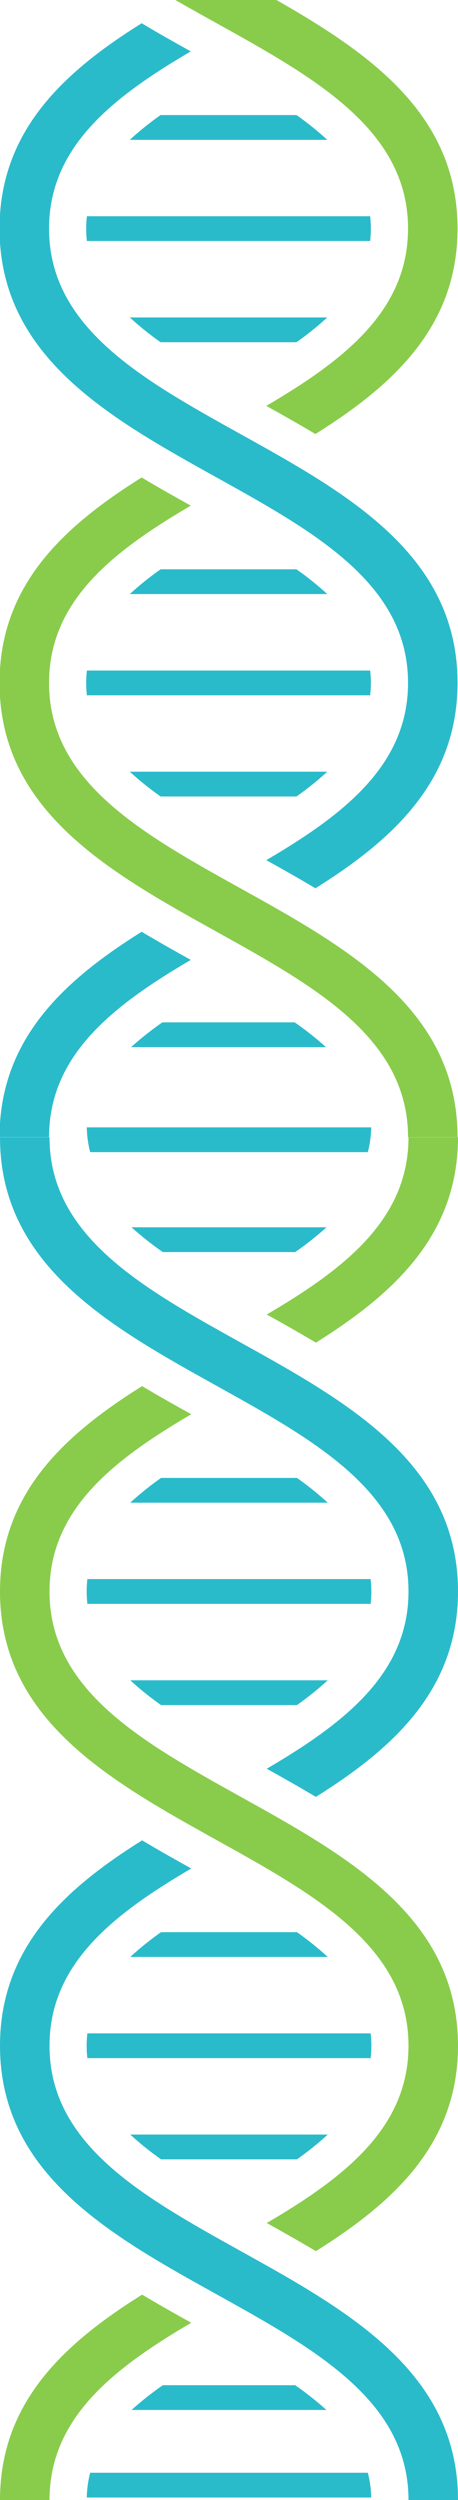
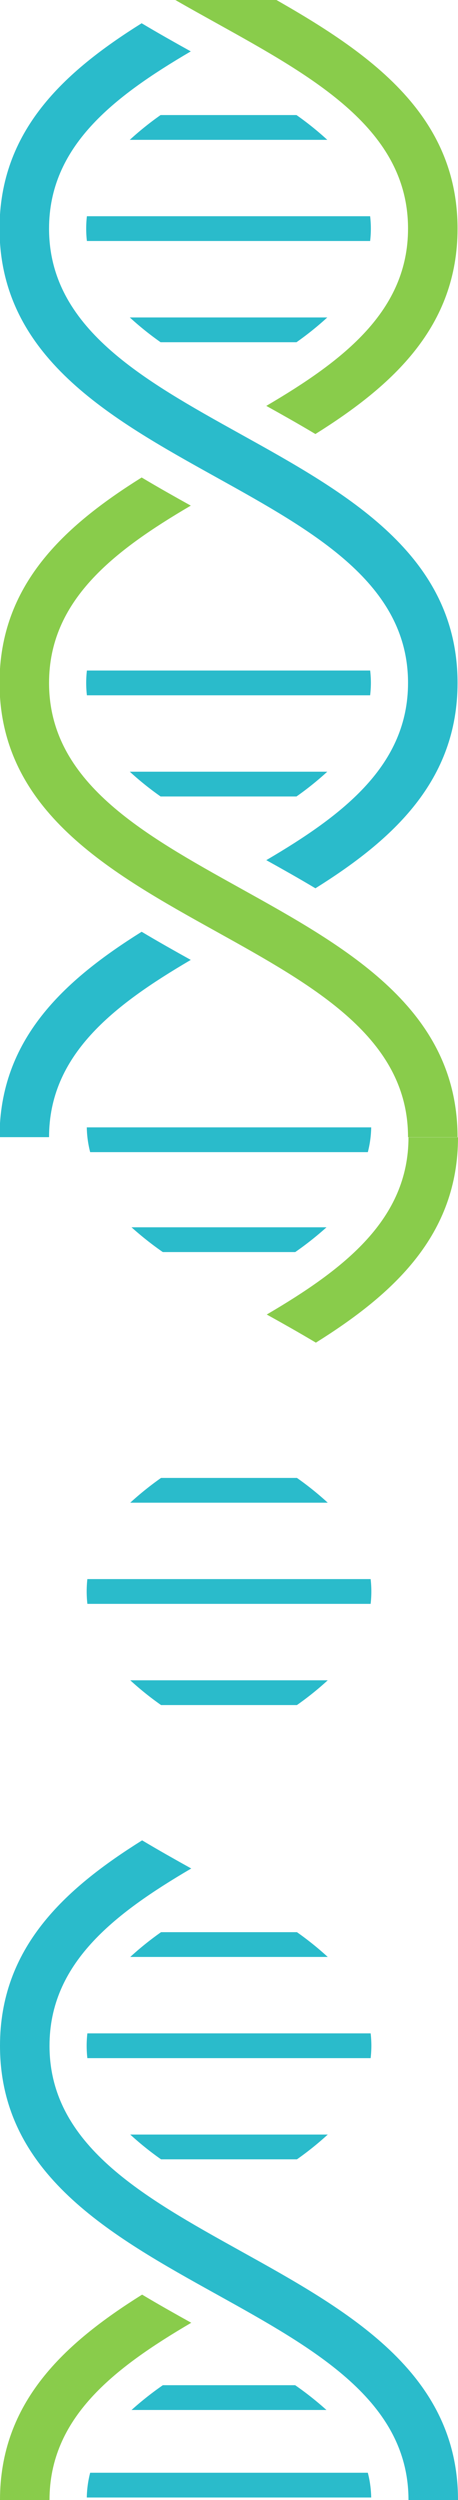
<svg xmlns="http://www.w3.org/2000/svg" width="37" height="201.8" viewBox="0 0 37 201.8">
  <defs>
    <clipPath id="clip-path">
      <rect id="사각형_604" data-name="사각형 604" width="37" height="92" transform="translate(1193 3866)" fill="#fff" stroke="#707070" stroke-width="1" />
    </clipPath>
  </defs>
  <g id="그룹_3626" data-name="그룹 3626" transform="translate(-1188 -4504)">
    <g id="그룹_1389" data-name="그룹 1389" transform="translate(698.602 4373.425)">
      <g id="그룹_1388" data-name="그룹 1388">
        <path id="패스_1311" data-name="패스 1311" d="M519.114,223.575a8.55,8.55,0,0,0,.272-2H496.409a8.55,8.55,0,0,0,.273,2Z" fill="#2abbcb" />
        <path id="패스_1312" data-name="패스 1312" d="M502.549,231.641h10.7a25.739,25.739,0,0,0,2.527-2H500.022A25.984,25.984,0,0,0,502.549,231.641Z" fill="#2abbcb" />
        <path id="패스_1313" data-name="패스 1313" d="M499.919,251.872h15.957a24.9,24.9,0,0,0-2.488-2h-10.98A25.033,25.033,0,0,0,499.919,251.872Z" fill="#2abbcb" />
        <path id="패스_1314" data-name="패스 1314" d="M496.4,259.038a9.071,9.071,0,0,0,.057,1H519.34a8.652,8.652,0,0,0,0-2H496.455A9.086,9.086,0,0,0,496.4,259.038Z" fill="#2abbcb" />
        <path id="패스_1315" data-name="패스 1315" d="M502.409,268.207h10.977a24.749,24.749,0,0,0,2.489-2H499.921A24.621,24.621,0,0,0,502.409,268.207Z" fill="#2abbcb" />
        <path id="패스_1316" data-name="패스 1316" d="M513.387,286.538H502.408a24.9,24.9,0,0,0-2.488,2h15.955A24.9,24.9,0,0,0,513.387,286.538Z" fill="#2abbcb" />
        <path id="패스_1317" data-name="패스 1317" d="M519.4,295.707a9.145,9.145,0,0,0-.058-1H496.456a8.9,8.9,0,0,0-.058,1,9.031,9.031,0,0,0,.057,1H519.34A9.036,9.036,0,0,0,519.4,295.707Z" fill="#2abbcb" />
        <path id="패스_1318" data-name="패스 1318" d="M515.876,302.875H499.92a24.617,24.617,0,0,0,2.488,2h10.979A24.747,24.747,0,0,0,515.876,302.875Z" fill="#2abbcb" />
        <path id="패스_1319" data-name="패스 1319" d="M513.244,323.107H502.552a25.732,25.732,0,0,0-2.528,2h15.747A25.713,25.713,0,0,0,513.244,323.107Z" fill="#2abbcb" />
        <path id="패스_1320" data-name="패스 1320" d="M496.682,330.173a8.609,8.609,0,0,0-.273,2h22.977a8.554,8.554,0,0,0-.273-2Z" fill="#2abbcb" />
        <path id="패스_1321" data-name="패스 1321" d="M510.948,236.682c1.3.722,2.634,1.474,3.969,2.271,6.288-3.936,11.481-8.685,11.481-16.578h-4C522.4,228.992,517.239,232.992,510.948,236.682Z" fill="#89cc4b" />
        <path id="패스_1322" data-name="패스 1322" d="M504.848,318.067c-1.3-.722-2.635-1.474-3.97-2.272-6.288,3.936-11.48,8.687-11.48,16.58h4C493.4,325.757,498.556,321.758,504.848,318.067Z" fill="#89cc4b" />
-         <path id="패스_1323" data-name="패스 1323" d="M508.868,275.624c-7.956-4.421-15.47-8.6-15.47-16.586,0-6.616,5.158-10.615,11.45-14.306-1.3-.722-2.635-1.473-3.97-2.271-6.288,3.936-11.48,8.685-11.48,16.577,0,10.344,8.911,15.294,17.528,20.082,7.956,4.421,15.472,8.6,15.472,16.587,0,6.618-5.159,10.618-11.45,14.309,1.3.722,2.634,1.474,3.969,2.271,6.288-3.936,11.481-8.686,11.481-16.58C526.4,285.363,517.487,280.412,508.868,275.624Z" fill="#89cc4b" />
        <path id="패스_1324" data-name="패스 1324" d="M508.869,312.293c-7.957-4.421-15.471-8.6-15.471-16.586,0-6.618,5.159-10.618,11.45-14.309-1.3-.722-2.634-1.474-3.969-2.272-6.289,3.937-11.481,8.687-11.481,16.581,0,10.344,8.911,15.3,17.528,20.082,7.957,4.421,15.472,8.6,15.472,16.586h4C526.4,322.032,517.487,317.08,508.869,312.293Z" fill="#2abbcb" />
-         <path id="패스_1325" data-name="패스 1325" d="M506.927,242.455c7.956,4.42,15.471,8.6,15.471,16.583,0,6.618-5.159,10.618-11.451,14.309,1.3.722,2.634,1.474,3.969,2.272,6.289-3.937,11.482-8.687,11.482-16.581,0-10.341-8.911-15.292-17.529-20.079-7.956-4.42-15.471-8.594-15.471-16.584h-4C489.4,232.718,498.309,237.668,506.927,242.455Z" fill="#2abbcb" />
      </g>
    </g>
    <g id="마스크_그룹_10" data-name="마스크 그룹 10" transform="translate(-5 638)" clip-path="url(#clip-path)">
      <g id="그룹_1387" data-name="그룹 1387" transform="translate(703.602 3735.425)">
        <path id="패스_1297" data-name="패스 1297" d="M519.077,114.566a8.55,8.55,0,0,0,.272-2H496.372a8.546,8.546,0,0,0,.272,2Z" fill="#2abbcb" />
-         <path id="패스_1298" data-name="패스 1298" d="M502.512,121.632h10.7a25.739,25.739,0,0,0,2.527-2H499.985A25.746,25.746,0,0,0,502.512,121.632Z" fill="#2abbcb" />
        <path id="패스_1299" data-name="패스 1299" d="M499.882,141.863h15.957a24.759,24.759,0,0,0-2.488-2H502.37A24.874,24.874,0,0,0,499.882,141.863Z" fill="#2abbcb" />
        <path id="패스_1300" data-name="패스 1300" d="M496.361,149.029a9.078,9.078,0,0,0,.057,1H519.3a8.643,8.643,0,0,0,0-2H496.418A9.077,9.077,0,0,0,496.361,149.029Z" fill="#2abbcb" />
        <path id="패스_1301" data-name="패스 1301" d="M502.372,158.2h10.977a24.888,24.888,0,0,0,2.489-2H499.884A24.753,24.753,0,0,0,502.372,158.2Z" fill="#2abbcb" />
-         <path id="패스_1302" data-name="패스 1302" d="M513.35,176.529H502.371a24.9,24.9,0,0,0-2.488,2h15.955A24.893,24.893,0,0,0,513.35,176.529Z" fill="#2abbcb" />
        <path id="패스_1303" data-name="패스 1303" d="M519.361,185.7a9.13,9.13,0,0,0-.058-1H496.418a9.132,9.132,0,0,0-.057,1,9.023,9.023,0,0,0,.057,1H519.3A9.021,9.021,0,0,0,519.361,185.7Z" fill="#2abbcb" />
        <path id="패스_1304" data-name="패스 1304" d="M515.838,192.866H499.883a24.759,24.759,0,0,0,2.488,2H513.35A24.753,24.753,0,0,0,515.838,192.866Z" fill="#2abbcb" />
-         <path id="패스_1305" data-name="패스 1305" d="M513.206,213.1H502.515a25.881,25.881,0,0,0-2.528,2h15.747A25.888,25.888,0,0,0,513.206,213.1Z" fill="#2abbcb" />
        <path id="패스_1306" data-name="패스 1306" d="M510.911,126.673c1.3.722,2.634,1.473,3.969,2.271,6.288-3.936,11.481-8.685,11.481-16.578h-4C522.361,118.983,517.2,122.982,510.911,126.673Z" fill="#2abbcb" />
        <path id="패스_1307" data-name="패스 1307" d="M504.811,208.058c-1.3-.722-2.635-1.474-3.97-2.272-6.288,3.936-11.48,8.687-11.48,16.58h4C493.361,215.748,498.519,211.748,504.811,208.058Z" fill="#2abbcb" />
        <path id="패스_1308" data-name="패스 1308" d="M508.831,165.615c-7.956-4.421-15.47-8.6-15.47-16.586,0-6.616,5.158-10.616,11.45-14.306-1.3-.722-2.635-1.474-3.97-2.271-6.288,3.936-11.48,8.685-11.48,16.577,0,10.344,8.911,15.294,17.528,20.082,7.956,4.421,15.472,8.6,15.472,16.587,0,6.618-5.159,10.618-11.451,14.308,1.3.722,2.635,1.474,3.97,2.272,6.288-3.936,11.481-8.686,11.481-16.58C526.361,175.353,517.449,170.4,508.831,165.615Z" fill="#2abbcb" />
        <path id="패스_1309" data-name="패스 1309" d="M508.832,202.284c-7.957-4.421-15.471-8.6-15.471-16.586,0-6.619,5.159-10.618,11.45-14.309-1.3-.722-2.635-1.474-3.969-2.272-6.289,3.937-11.481,8.687-11.481,16.581,0,10.344,8.911,15.295,17.528,20.082,7.957,4.421,15.472,8.6,15.472,16.586h4C526.361,212.022,517.449,207.071,508.832,202.284Z" fill="#89cc4b" />
        <path id="패스_1310" data-name="패스 1310" d="M506.89,132.446c7.956,4.42,15.471,8.6,15.471,16.583,0,6.618-5.159,10.618-11.451,14.309,1.3.722,2.634,1.474,3.969,2.272,6.288-3.937,11.482-8.687,11.482-16.581,0-10.342-8.912-15.292-17.529-20.079-7.956-4.42-15.471-8.595-15.471-16.584h-4C489.361,122.709,498.272,127.659,506.89,132.446Z" fill="#89cc4b" />
      </g>
    </g>
  </g>
</svg>